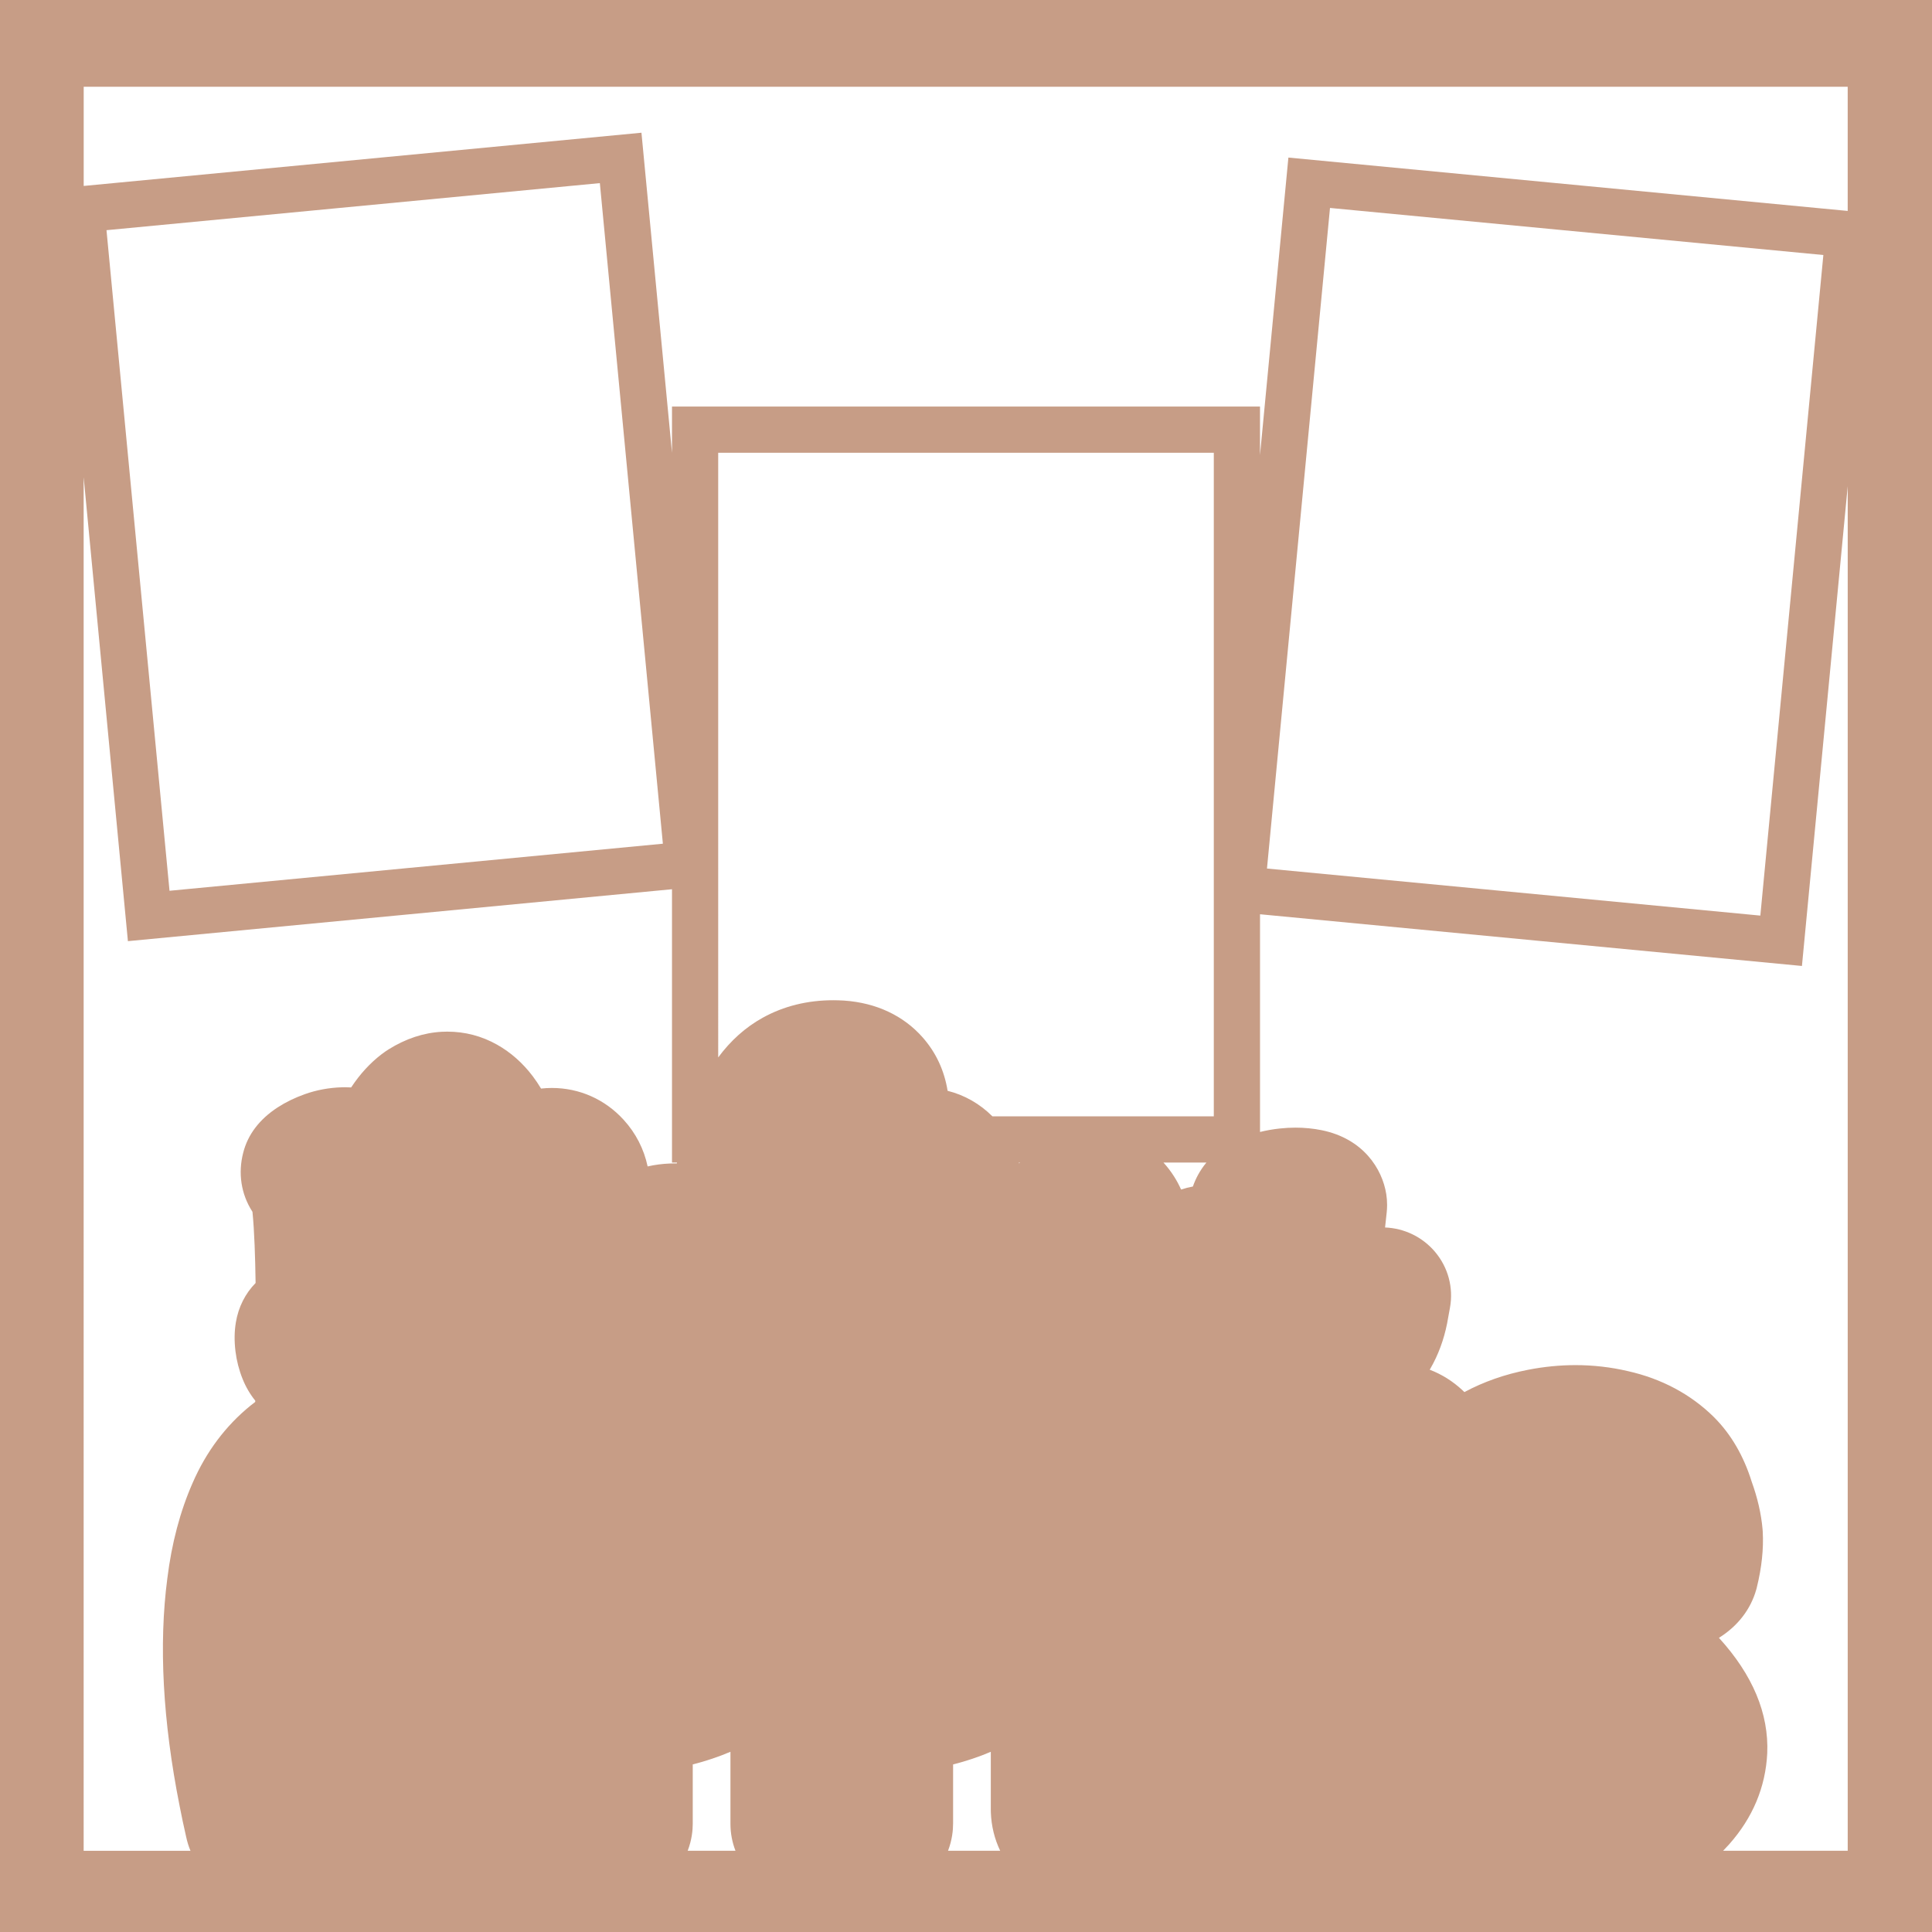
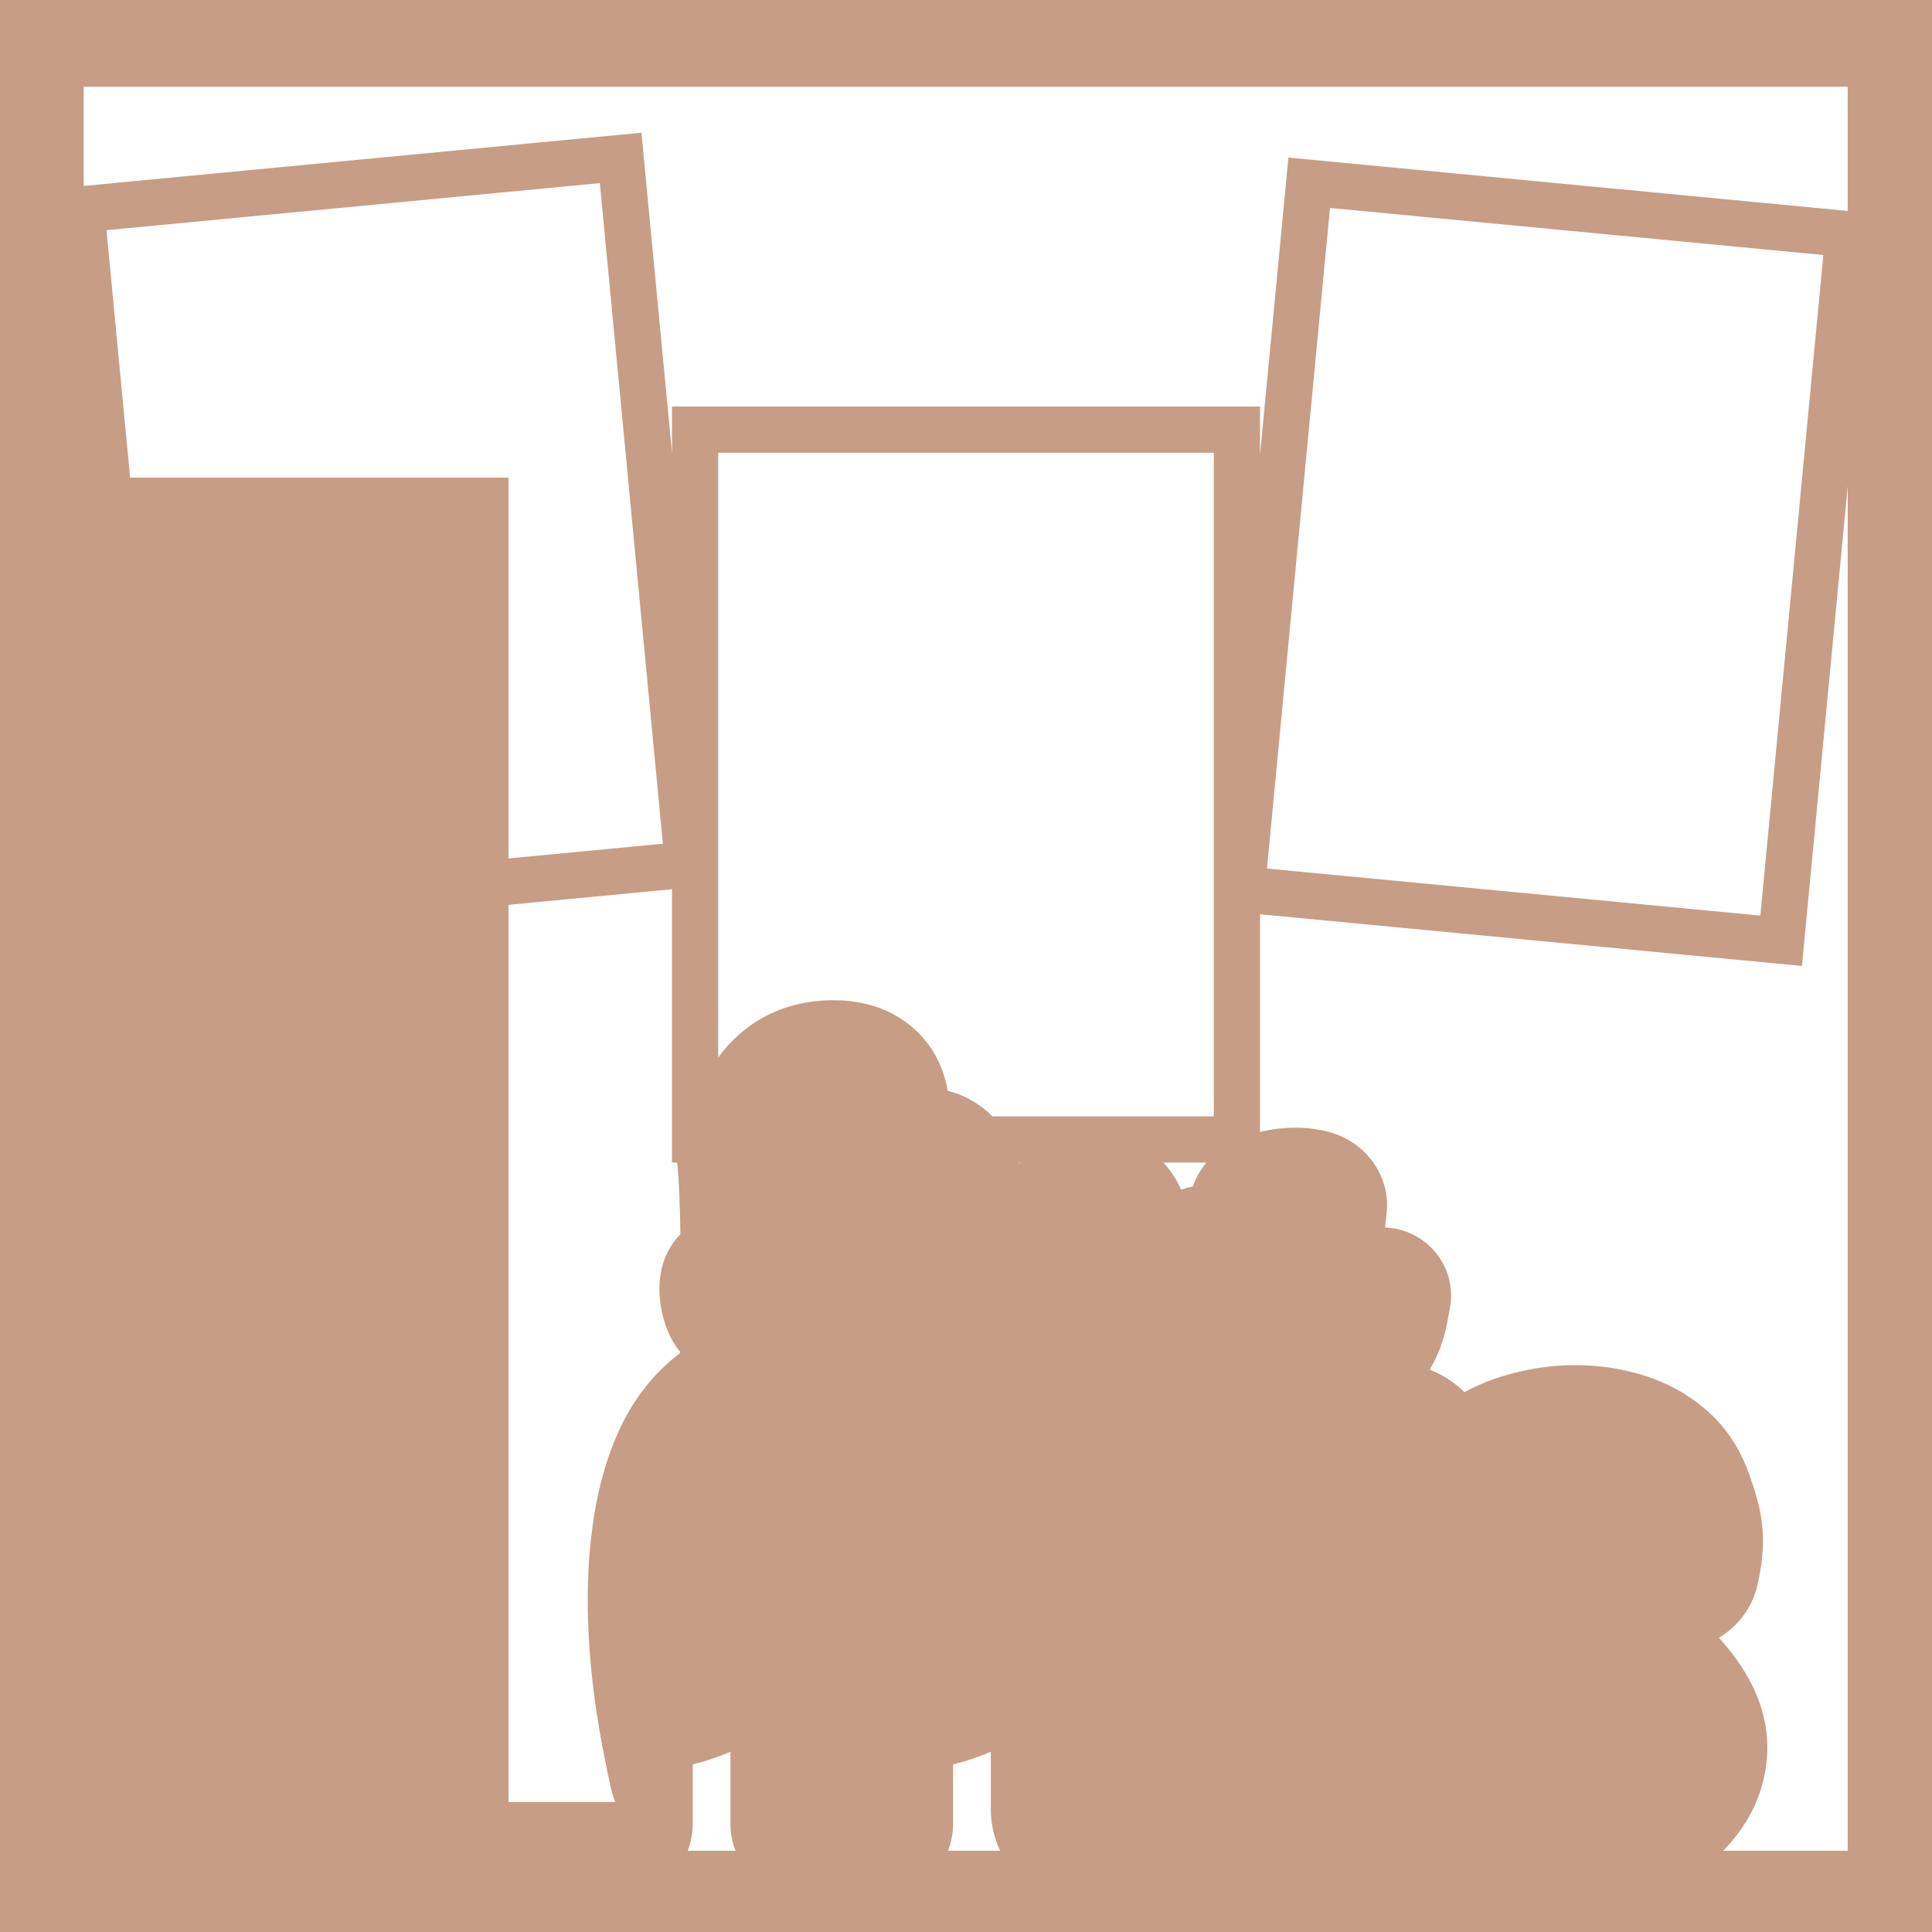
<svg xmlns="http://www.w3.org/2000/svg" id="Layer_1" data-name="Layer 1" viewBox="0 0 828 828">
  <defs>
    <style>
      .cls-1 {
        fill: #c79d86;
      }
    </style>
  </defs>
-   <path class="cls-1" d="M0,0v828h828V0H0ZM35.87,204.7l18.95,198.65,233.18-22.25v117.13h2.14c-.03.13-.05.26-.08.39-.36,0-.72-.01-1.08-.01-.67,0-1.36.02-1.91.04-3.23.13-6.41.54-9.51,1.25-1.59-7.47-5.07-14.27-10.3-20-8.03-8.79-18.95-13.63-30.76-13.63-1.55,0-3.1.09-4.62.26-1.1-1.83-2.27-3.58-3.52-5.24-4.3-5.7-9.45-10.26-15.32-13.57-6.58-3.71-13.77-5.59-21.35-5.59-.73,0-1.47.02-2.29.06-7.78.4-15.47,2.93-22.83,7.52-.4.25-.8.51-1.21.79-4.95,3.42-9.43,7.89-13.31,13.28-.53.73-1.05,1.49-1.56,2.26-.87-.05-1.75-.08-2.63-.08-.38,0-.76,0-1.25.02-5.54.16-10.91,1.15-15.97,2.95-4.27,1.52-8.17,3.42-11.63,5.66-7.83,5.1-12.81,11.66-14.78,19.44-2.27,8.77-.91,17.69,3.85,25.13l.12.19c.4,4.08.71,8.88.92,14.29.2,5.07.34,10.51.42,16.22-4.42,4.49-7.37,10.31-8.46,16.89-.65,3.94-.7,7.97-.17,12.34.5,4.07,1.52,8.05,3.03,11.82,1.4,3.5,3.23,6.63,5.45,9.36,0,.19,0,.38-.01.56-.68.51-1.34,1.03-1.99,1.55-10.69,8.67-19.06,19.85-24.84,33.16-5.34,12.12-8.99,25.92-10.84,40.93-3.72,28.33-1.95,61.16,5.26,97.49.82,4.25,1.77,8.74,2.83,13.36.43,2.03,1.05,3.99,1.83,5.88h-45.78V204.7ZM45.64,98.65l211.44-20.17,27.01,283.11h0l-211.44,20.17L45.64,98.65ZM296.89,756.18c5.58-1.41,10.98-3.22,16.16-5.42v30.89c0,4.04.75,7.91,2.15,11.52h-20.47c1.8-4.69,2.16-8.9,2.16-11.52v-25.47ZM408.47,781.66v-25.47c5.58-1.41,10.98-3.22,16.16-5.42v24.9c0,.39,0,.78.02,1.04.21,5.87,1.57,11.41,4,16.47h-22.35c1.8-4.69,2.16-8.9,2.16-11.52ZM436.66,498.23h.44s-.09.1-.14.15l-.2.22c-.03-.12-.07-.24-.1-.37ZM498.62,498.23h18.42c-2.88,3.45-4.68,7.05-5.8,10.27-1.72.33-3.4.76-5.06,1.3-.88-1.97-1.89-3.85-3.04-5.65-1.36-2.14-2.88-4.11-4.52-5.92ZM520.2,478.44h-94.87c-5.42-5.41-12-9.15-19.21-10.95-1.43-8.77-5.01-16.44-10.68-22.87-8.27-9.38-19.91-14.84-33.67-15.8l-.34-.02c-1.45-.08-2.91-.13-4.33-.13-11.06,0-21.23,2.52-30.22,7.5-7.35,4.06-13.73,9.77-19.08,17.01V194.04h212.4v284.4ZM791.87,793.18h-53.39c.87-.89,1.73-1.8,2.57-2.74,10.11-11.38,15.61-24.48,16.34-39.01.73-17.02-6.22-33.62-20.7-49.5,8.01-4.98,13.61-12.19,16-20.71.09-.33.18-.66.24-.91,2.09-8.47,2.94-16.52,2.53-23.86-.02-.41-.05-.81-.07-1.02-.58-6.61-2.15-13.46-4.65-20.37-3.43-11.02-8.79-20.25-15.94-27.46l-.25-.26c-9.96-9.82-22.42-16.47-36.94-19.73-7.28-1.7-14.81-2.56-22.38-2.56-6.69,0-13.55.67-20.39,2.01-9.86,1.92-18.98,5.12-27.24,9.55-.27-.26-.54-.52-.81-.78-4.16-3.88-8.89-6.84-14.05-8.81.12-.2.24-.41.35-.61,3.3-5.74,5.68-12.16,7.08-19.13.02-.11.03-.16,1.25-6.86,1.56-8.58-.8-17.32-6.46-23.98-5.36-6.31-13.09-10.05-21.36-10.38l.7-6.43c.11-1.04.17-2.09.17-3.13v-.21c0-1.5-.12-3.01-.35-4.5-1.71-10.88-9.88-23.8-27.68-27.42-3.6-.73-7.36-1.1-11.2-1.1-2.21,0-4.48.12-6.76.37-2.9.31-5.73.81-8.47,1.48v-93.3l232.25,22.16,19.62-205.6v584.79ZM542.99,372.23l27.01-283.11,211.44,20.17-27.01,283.11-211.44-20.17ZM791.87,90.4l-239.7-22.87-12.17,127.52v-20.81h-252v19.83l-13.09-137.19-239.04,22.81v-42.5h756v53.21Z" />
+   <path class="cls-1" d="M0,0v828h828V0H0ZM35.87,204.7l18.95,198.65,233.18-22.25v117.13h2.14l.12.19c.4,4.08.71,8.88.92,14.29.2,5.07.34,10.51.42,16.22-4.42,4.49-7.37,10.31-8.46,16.89-.65,3.94-.7,7.97-.17,12.34.5,4.07,1.52,8.05,3.03,11.82,1.4,3.5,3.23,6.63,5.45,9.36,0,.19,0,.38-.01.56-.68.51-1.34,1.03-1.99,1.55-10.69,8.67-19.06,19.85-24.84,33.16-5.34,12.12-8.99,25.92-10.84,40.93-3.72,28.33-1.95,61.16,5.26,97.49.82,4.25,1.77,8.74,2.83,13.36.43,2.03,1.05,3.99,1.83,5.88h-45.78V204.7ZM45.64,98.65l211.44-20.17,27.01,283.11h0l-211.44,20.17L45.64,98.65ZM296.89,756.18c5.58-1.41,10.98-3.22,16.16-5.42v30.89c0,4.04.75,7.91,2.15,11.52h-20.47c1.8-4.69,2.16-8.9,2.16-11.52v-25.47ZM408.47,781.66v-25.47c5.58-1.41,10.98-3.22,16.16-5.42v24.9c0,.39,0,.78.02,1.04.21,5.87,1.57,11.41,4,16.47h-22.35c1.8-4.69,2.16-8.9,2.16-11.52ZM436.66,498.23h.44s-.09.1-.14.15l-.2.22c-.03-.12-.07-.24-.1-.37ZM498.62,498.23h18.42c-2.88,3.45-4.68,7.05-5.8,10.27-1.72.33-3.4.76-5.06,1.3-.88-1.97-1.89-3.85-3.04-5.65-1.36-2.14-2.88-4.11-4.52-5.92ZM520.2,478.44h-94.87c-5.42-5.41-12-9.15-19.21-10.95-1.43-8.77-5.01-16.44-10.68-22.87-8.27-9.38-19.91-14.84-33.67-15.8l-.34-.02c-1.45-.08-2.91-.13-4.33-.13-11.06,0-21.23,2.52-30.22,7.5-7.35,4.06-13.73,9.77-19.08,17.01V194.04h212.4v284.4ZM791.87,793.18h-53.39c.87-.89,1.73-1.8,2.57-2.74,10.11-11.38,15.61-24.48,16.34-39.01.73-17.02-6.22-33.62-20.7-49.5,8.01-4.98,13.61-12.19,16-20.71.09-.33.18-.66.24-.91,2.09-8.47,2.94-16.52,2.53-23.86-.02-.41-.05-.81-.07-1.02-.58-6.61-2.15-13.46-4.65-20.37-3.43-11.02-8.79-20.25-15.94-27.46l-.25-.26c-9.96-9.82-22.42-16.47-36.94-19.73-7.28-1.7-14.81-2.56-22.38-2.56-6.69,0-13.55.67-20.39,2.01-9.86,1.92-18.98,5.12-27.24,9.55-.27-.26-.54-.52-.81-.78-4.16-3.88-8.89-6.84-14.05-8.81.12-.2.24-.41.35-.61,3.3-5.74,5.68-12.16,7.08-19.13.02-.11.03-.16,1.25-6.86,1.56-8.58-.8-17.32-6.46-23.98-5.36-6.31-13.09-10.05-21.36-10.38l.7-6.43c.11-1.04.17-2.09.17-3.13v-.21c0-1.5-.12-3.01-.35-4.5-1.71-10.88-9.88-23.8-27.68-27.42-3.6-.73-7.36-1.1-11.2-1.1-2.21,0-4.48.12-6.76.37-2.9.31-5.73.81-8.47,1.48v-93.3l232.25,22.16,19.62-205.6v584.79ZM542.99,372.23l27.01-283.11,211.44,20.17-27.01,283.11-211.44-20.17ZM791.87,90.4l-239.7-22.87-12.17,127.52v-20.81h-252v19.83l-13.09-137.19-239.04,22.81v-42.5h756v53.21Z" />
</svg>